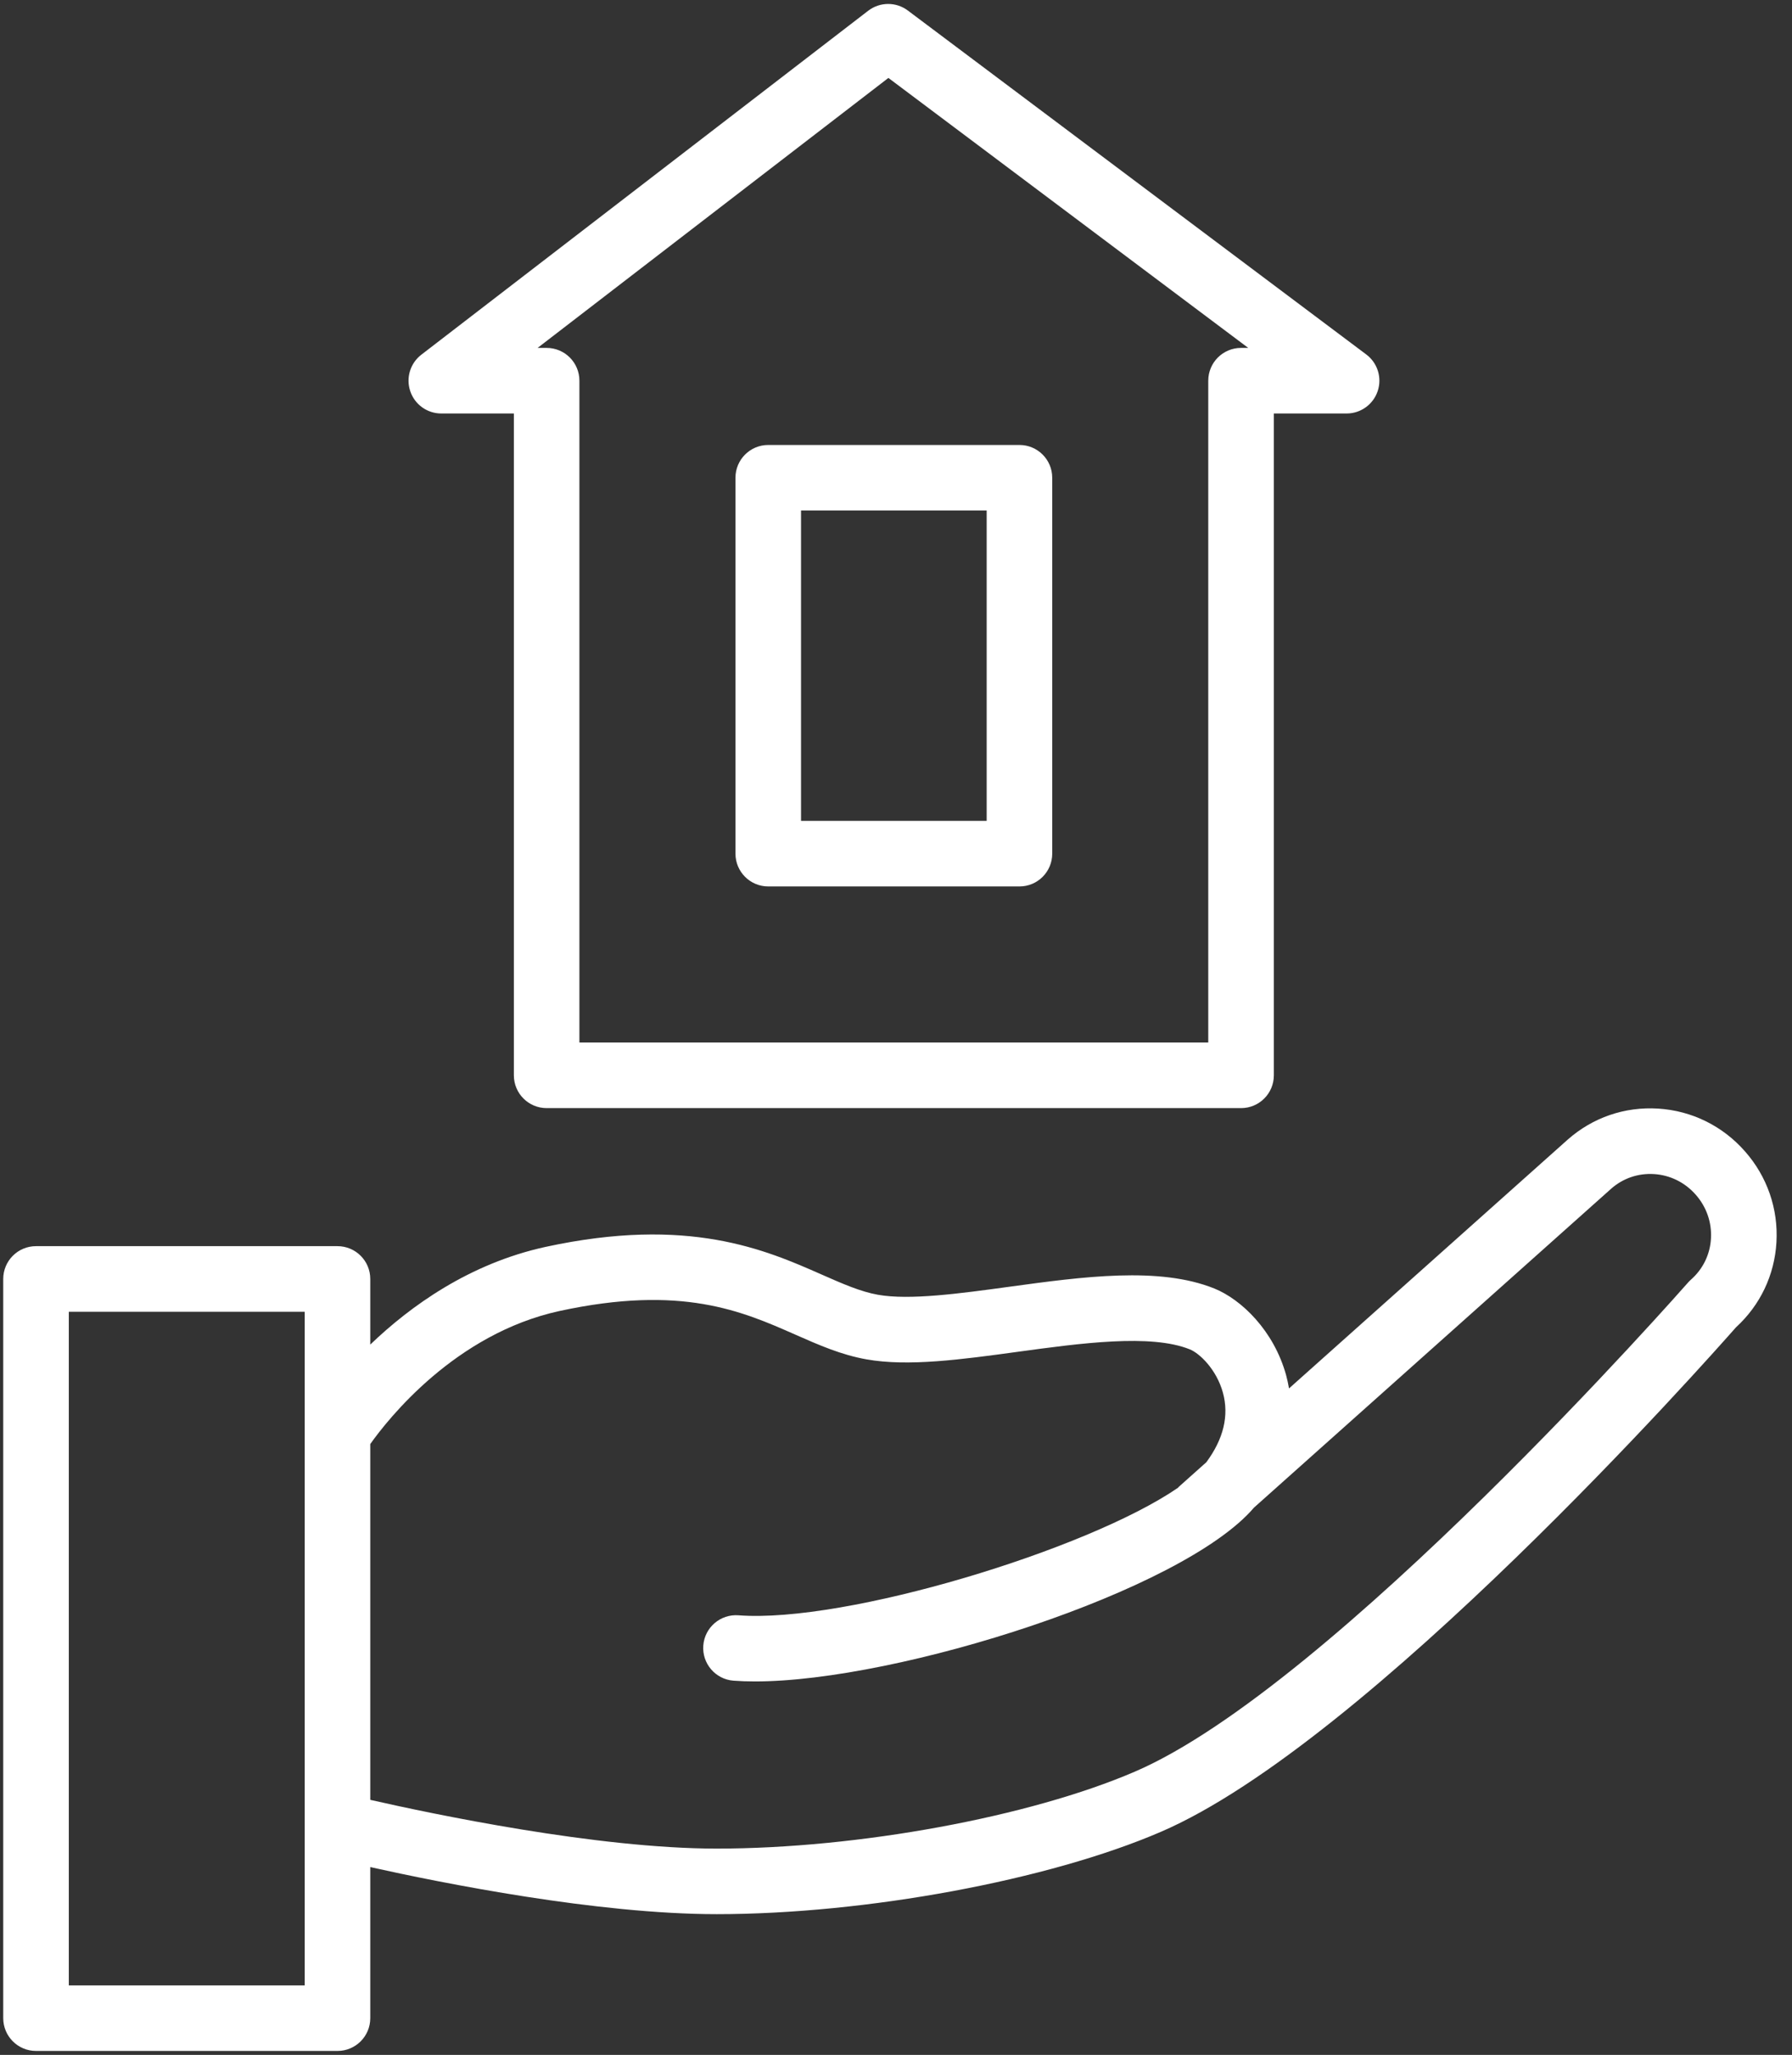
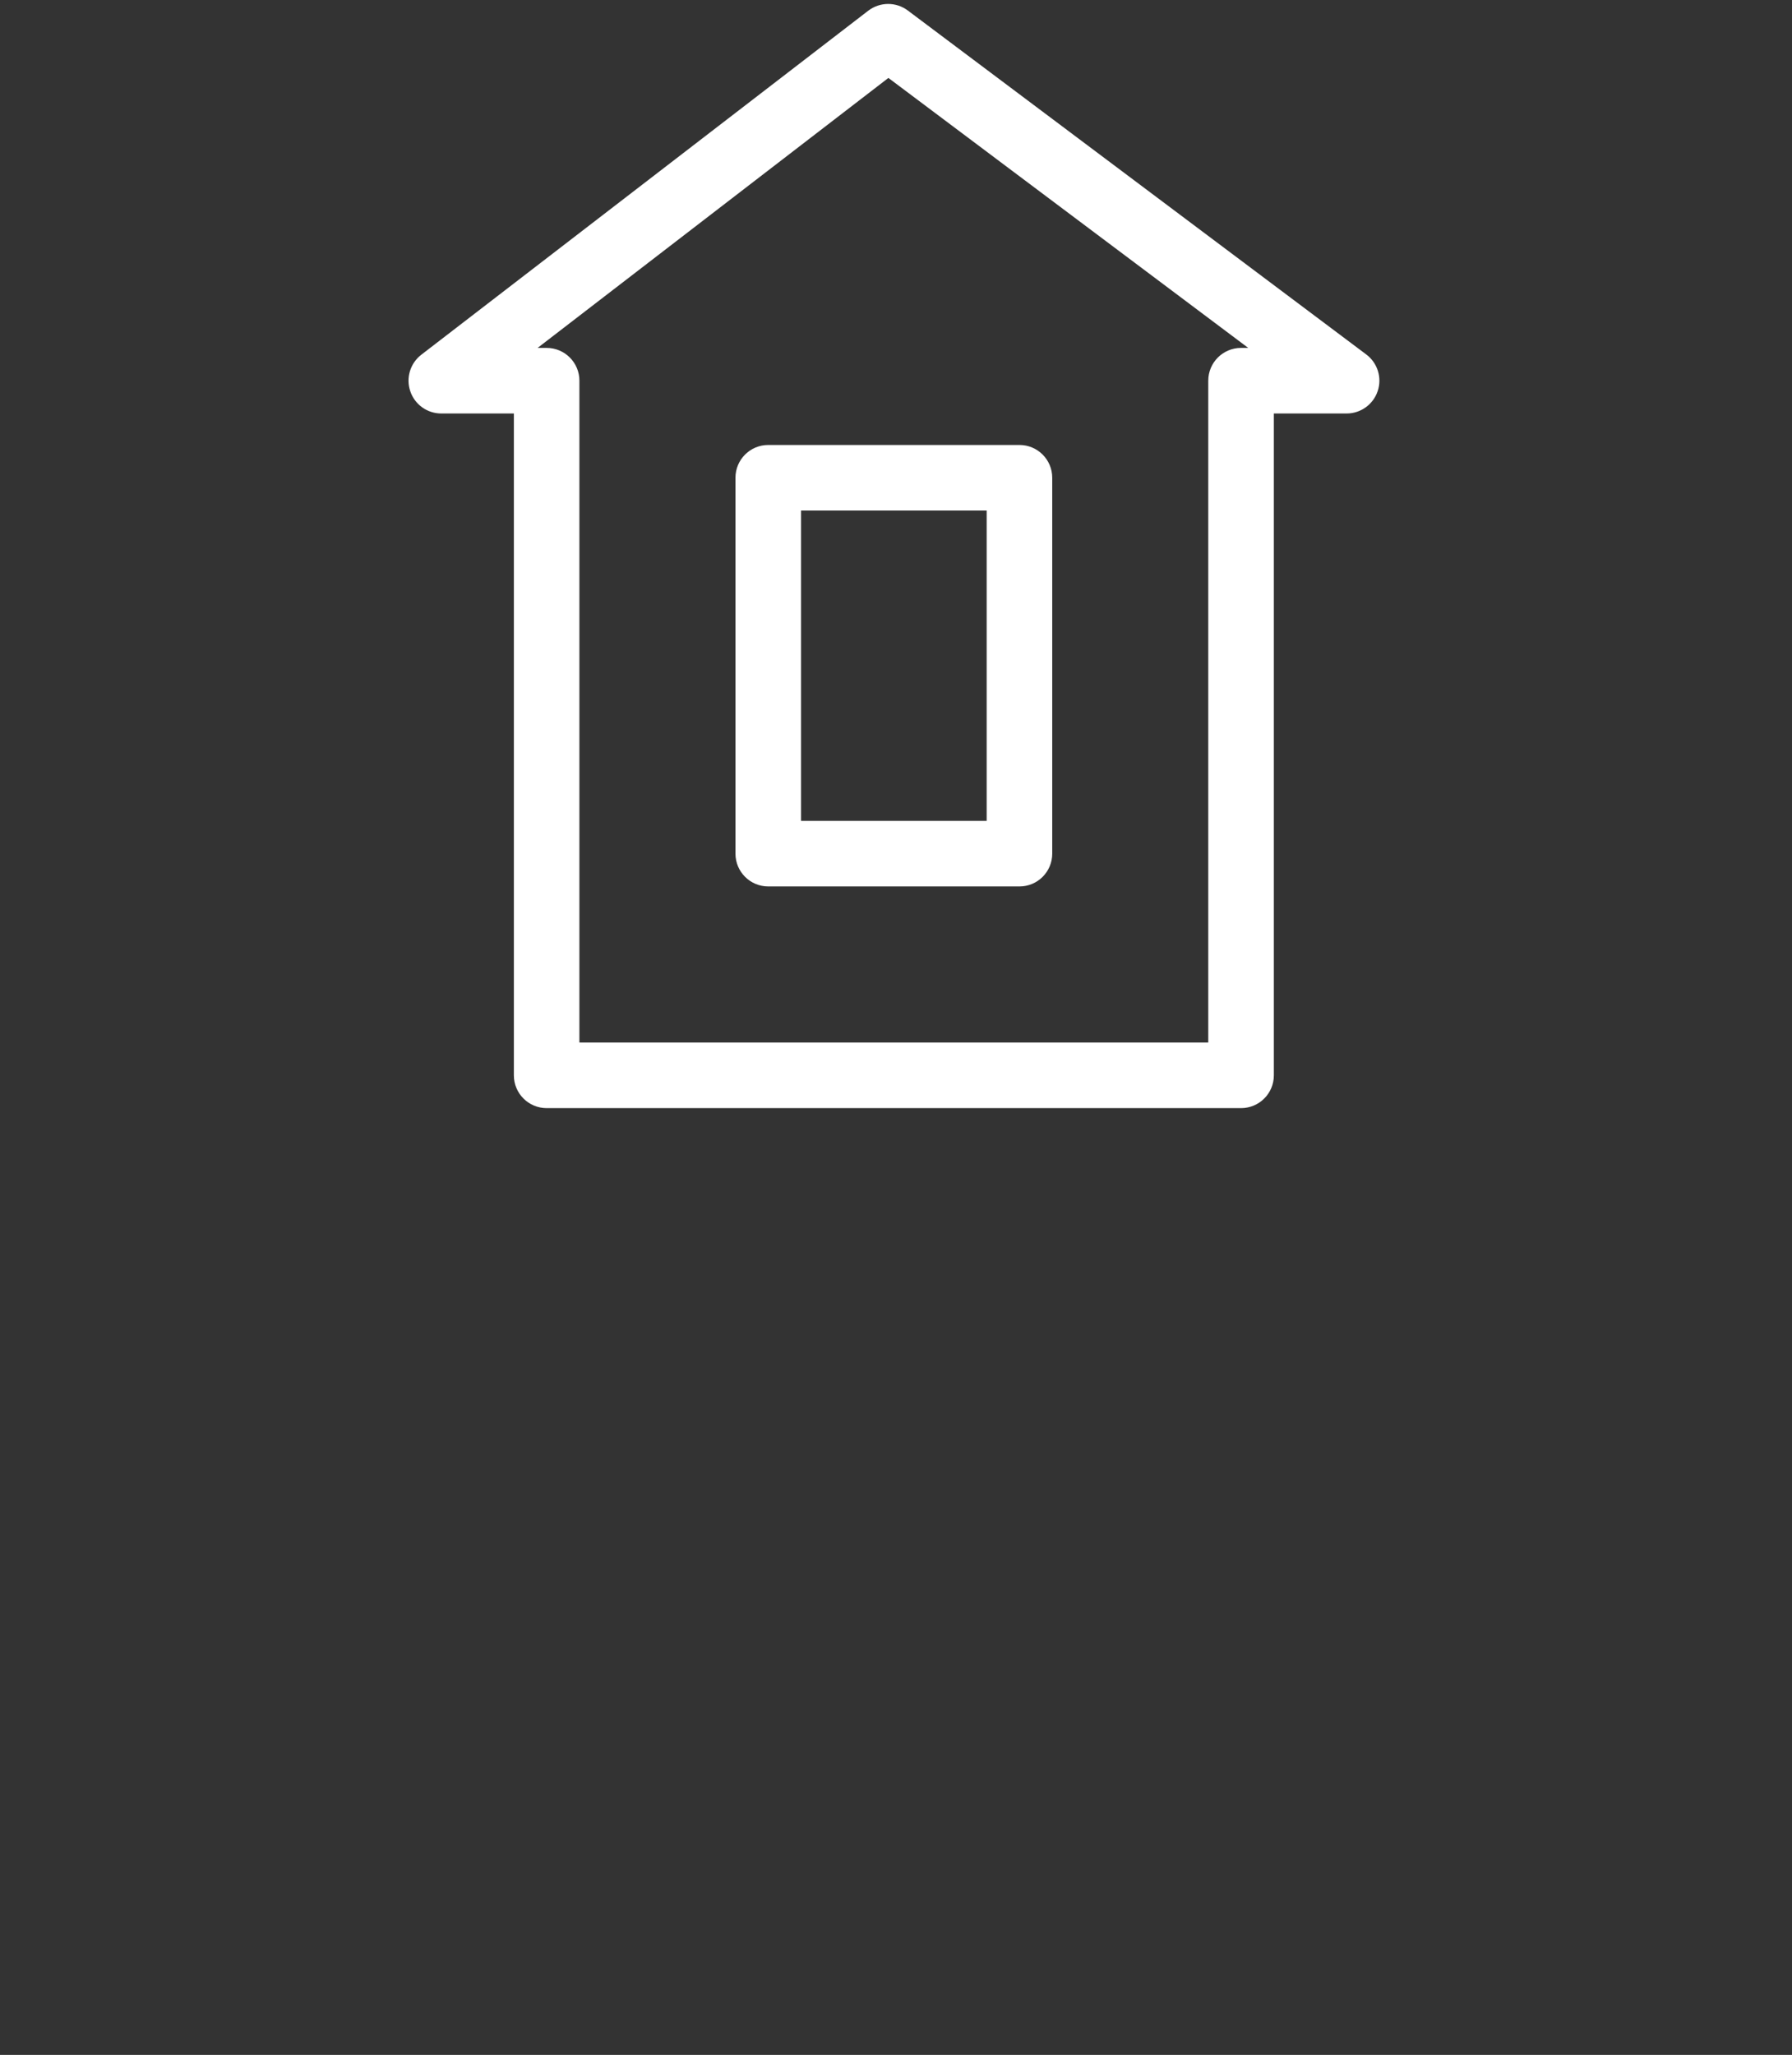
<svg xmlns="http://www.w3.org/2000/svg" width="82" height="94" viewBox="0 0 82 94" fill="none">
  <rect x="0" y="0" width="82" height="94" fill="#333333" stroke="none" />
-   <path d="M79.847 52.667C78.825 51.504 77.415 50.81 75.877 50.712C74.347 50.616 72.881 51.119 71.732 52.135L58.984 63.513C58.947 63.297 58.902 63.091 58.85 62.902C58.285 60.859 56.799 59.444 55.574 58.945C53.046 57.924 49.551 58.402 46.17 58.864C43.932 59.17 41.619 59.487 40.172 59.228C39.371 59.085 38.551 58.723 37.602 58.305C35.031 57.171 31.509 55.619 24.962 57.039C21.472 57.801 18.773 59.751 16.943 61.507V58.505C16.943 57.676 16.272 57.005 15.443 57.005H1.648C0.819 57.005 0.148 57.676 0.148 58.505V92.319C0.148 93.148 0.819 93.819 1.648 93.819H15.443C16.272 93.819 16.943 93.148 16.943 92.319V85.409C20.261 86.147 27.339 87.562 32.793 87.562C39.615 87.562 47.973 86.014 53.116 83.798C62.585 79.725 78.177 62.149 79.439 60.715C80.545 59.705 81.201 58.328 81.288 56.827C81.376 55.298 80.864 53.819 79.847 52.667ZM13.944 90.82H3.149V60.006H13.944V90.82ZM77.379 58.534C77.331 58.576 77.286 58.622 77.243 58.67C77.081 58.855 60.978 77.151 51.93 81.043C47.12 83.115 39.251 84.563 32.793 84.563C27.307 84.563 19.774 82.976 16.943 82.333V66.057C17.761 64.905 20.83 61.013 25.599 59.972C31.192 58.759 33.955 59.976 36.391 61.051C37.47 61.527 38.489 61.976 39.644 62.182C41.556 62.524 43.995 62.19 46.576 61.837C49.43 61.447 52.662 61.005 54.446 61.726C54.898 61.91 55.665 62.644 55.958 63.702C56.247 64.749 55.99 65.821 55.201 66.889L53.945 68.01C53.928 68.026 53.915 68.044 53.899 68.06C49.776 70.893 38.688 74.265 33.792 73.891C32.967 73.828 32.245 74.447 32.182 75.272C32.119 76.097 32.737 76.818 33.563 76.882C33.87 76.905 34.197 76.917 34.543 76.917C41.114 76.917 54.127 72.778 57.381 68.965L73.723 54.379C74.265 53.9 74.96 53.662 75.686 53.707C76.423 53.754 77.1 54.088 77.594 54.65C78.087 55.208 78.334 55.92 78.292 56.654C78.251 57.384 77.926 58.051 77.379 58.534Z" fill="white" />
  <path d="M20.192 18.915H23.514V49.19C23.514 50.019 24.185 50.69 25.014 50.69H56.79C57.619 50.69 58.29 50.019 58.29 49.19V18.915H61.619C62.265 18.915 62.838 18.501 63.042 17.889C63.247 17.277 63.036 16.602 62.519 16.215L41.541 0.481C41.003 0.077 40.261 0.082 39.727 0.492L19.279 16.226C18.77 16.618 18.567 17.29 18.774 17.898C18.979 18.506 19.55 18.915 20.192 18.915ZM40.652 3.565L57.118 15.915H56.789C55.96 15.915 55.289 16.586 55.289 17.415V47.69H26.513V17.415C26.513 16.586 25.842 15.915 25.013 15.915H24.6L40.652 3.565Z" fill="white" />
  <path d="M35.154 40.55H46.649C47.478 40.55 48.149 39.879 48.149 39.05V21.855C48.149 21.026 47.478 20.355 46.649 20.355H35.154C34.325 20.355 33.654 21.026 33.654 21.855V39.05C33.654 39.878 34.326 40.55 35.154 40.55ZM36.654 23.354H45.149V37.549H36.654V23.354Z" fill="white" />
</svg>